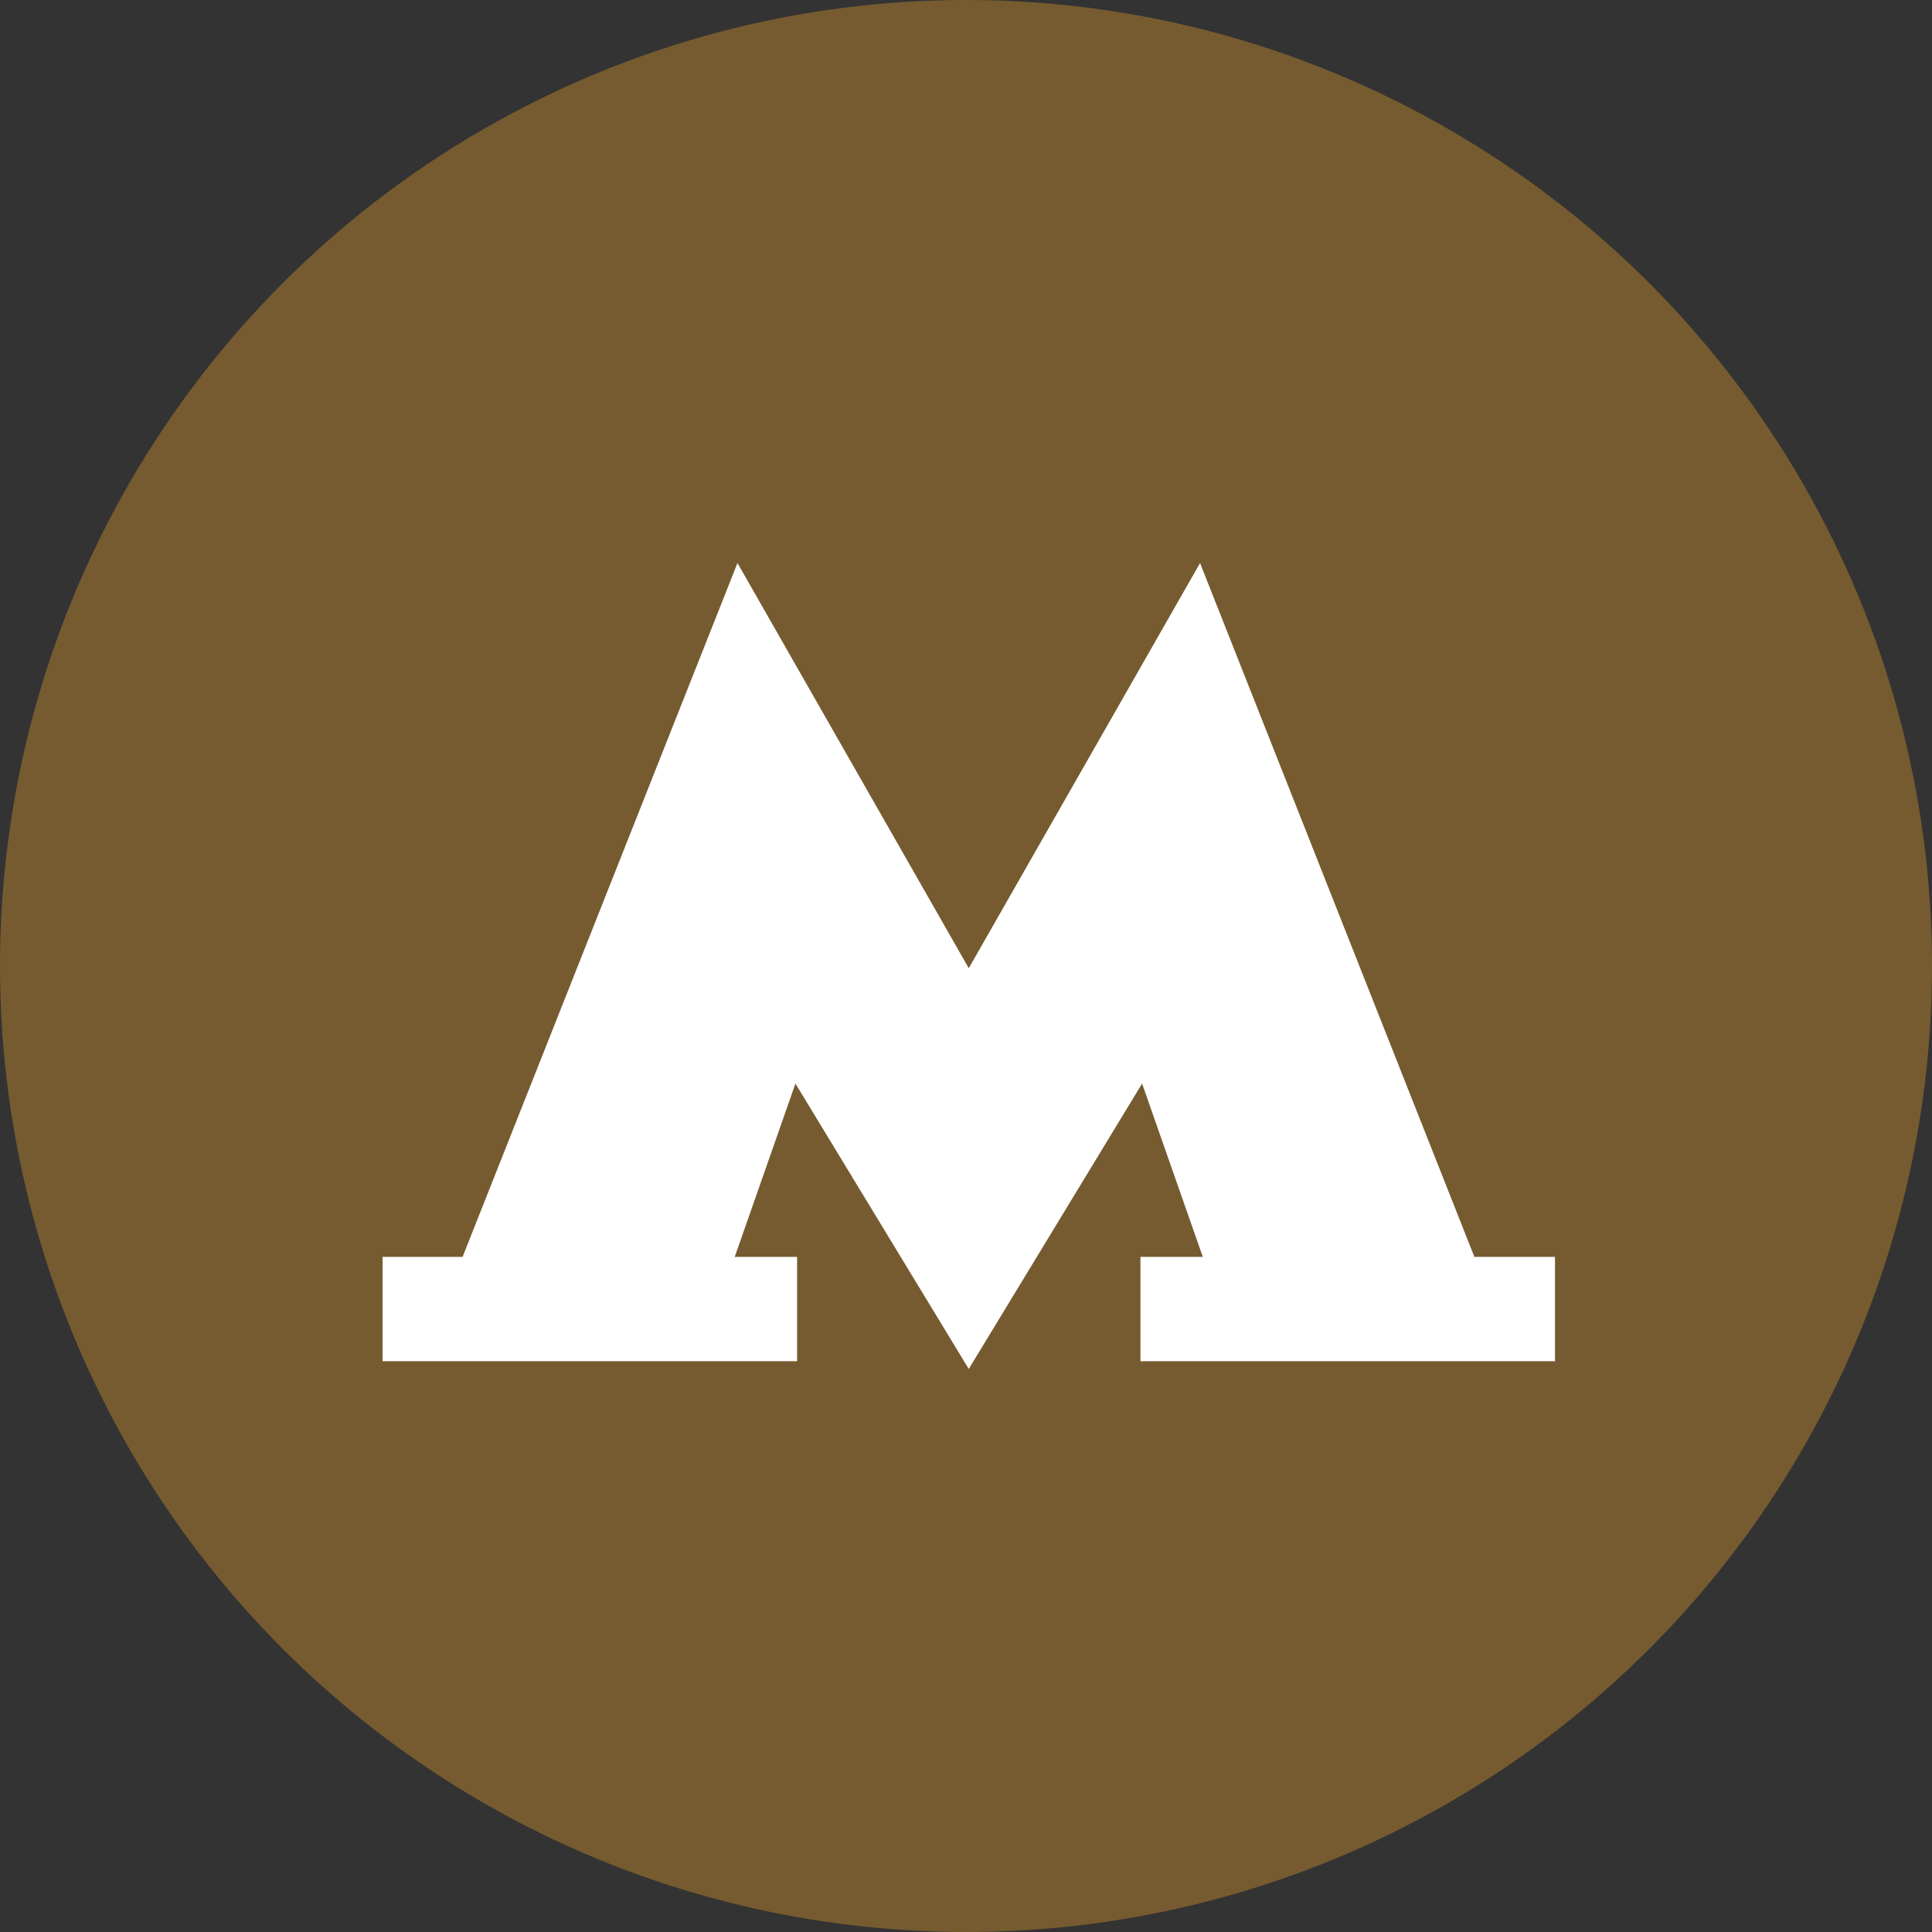
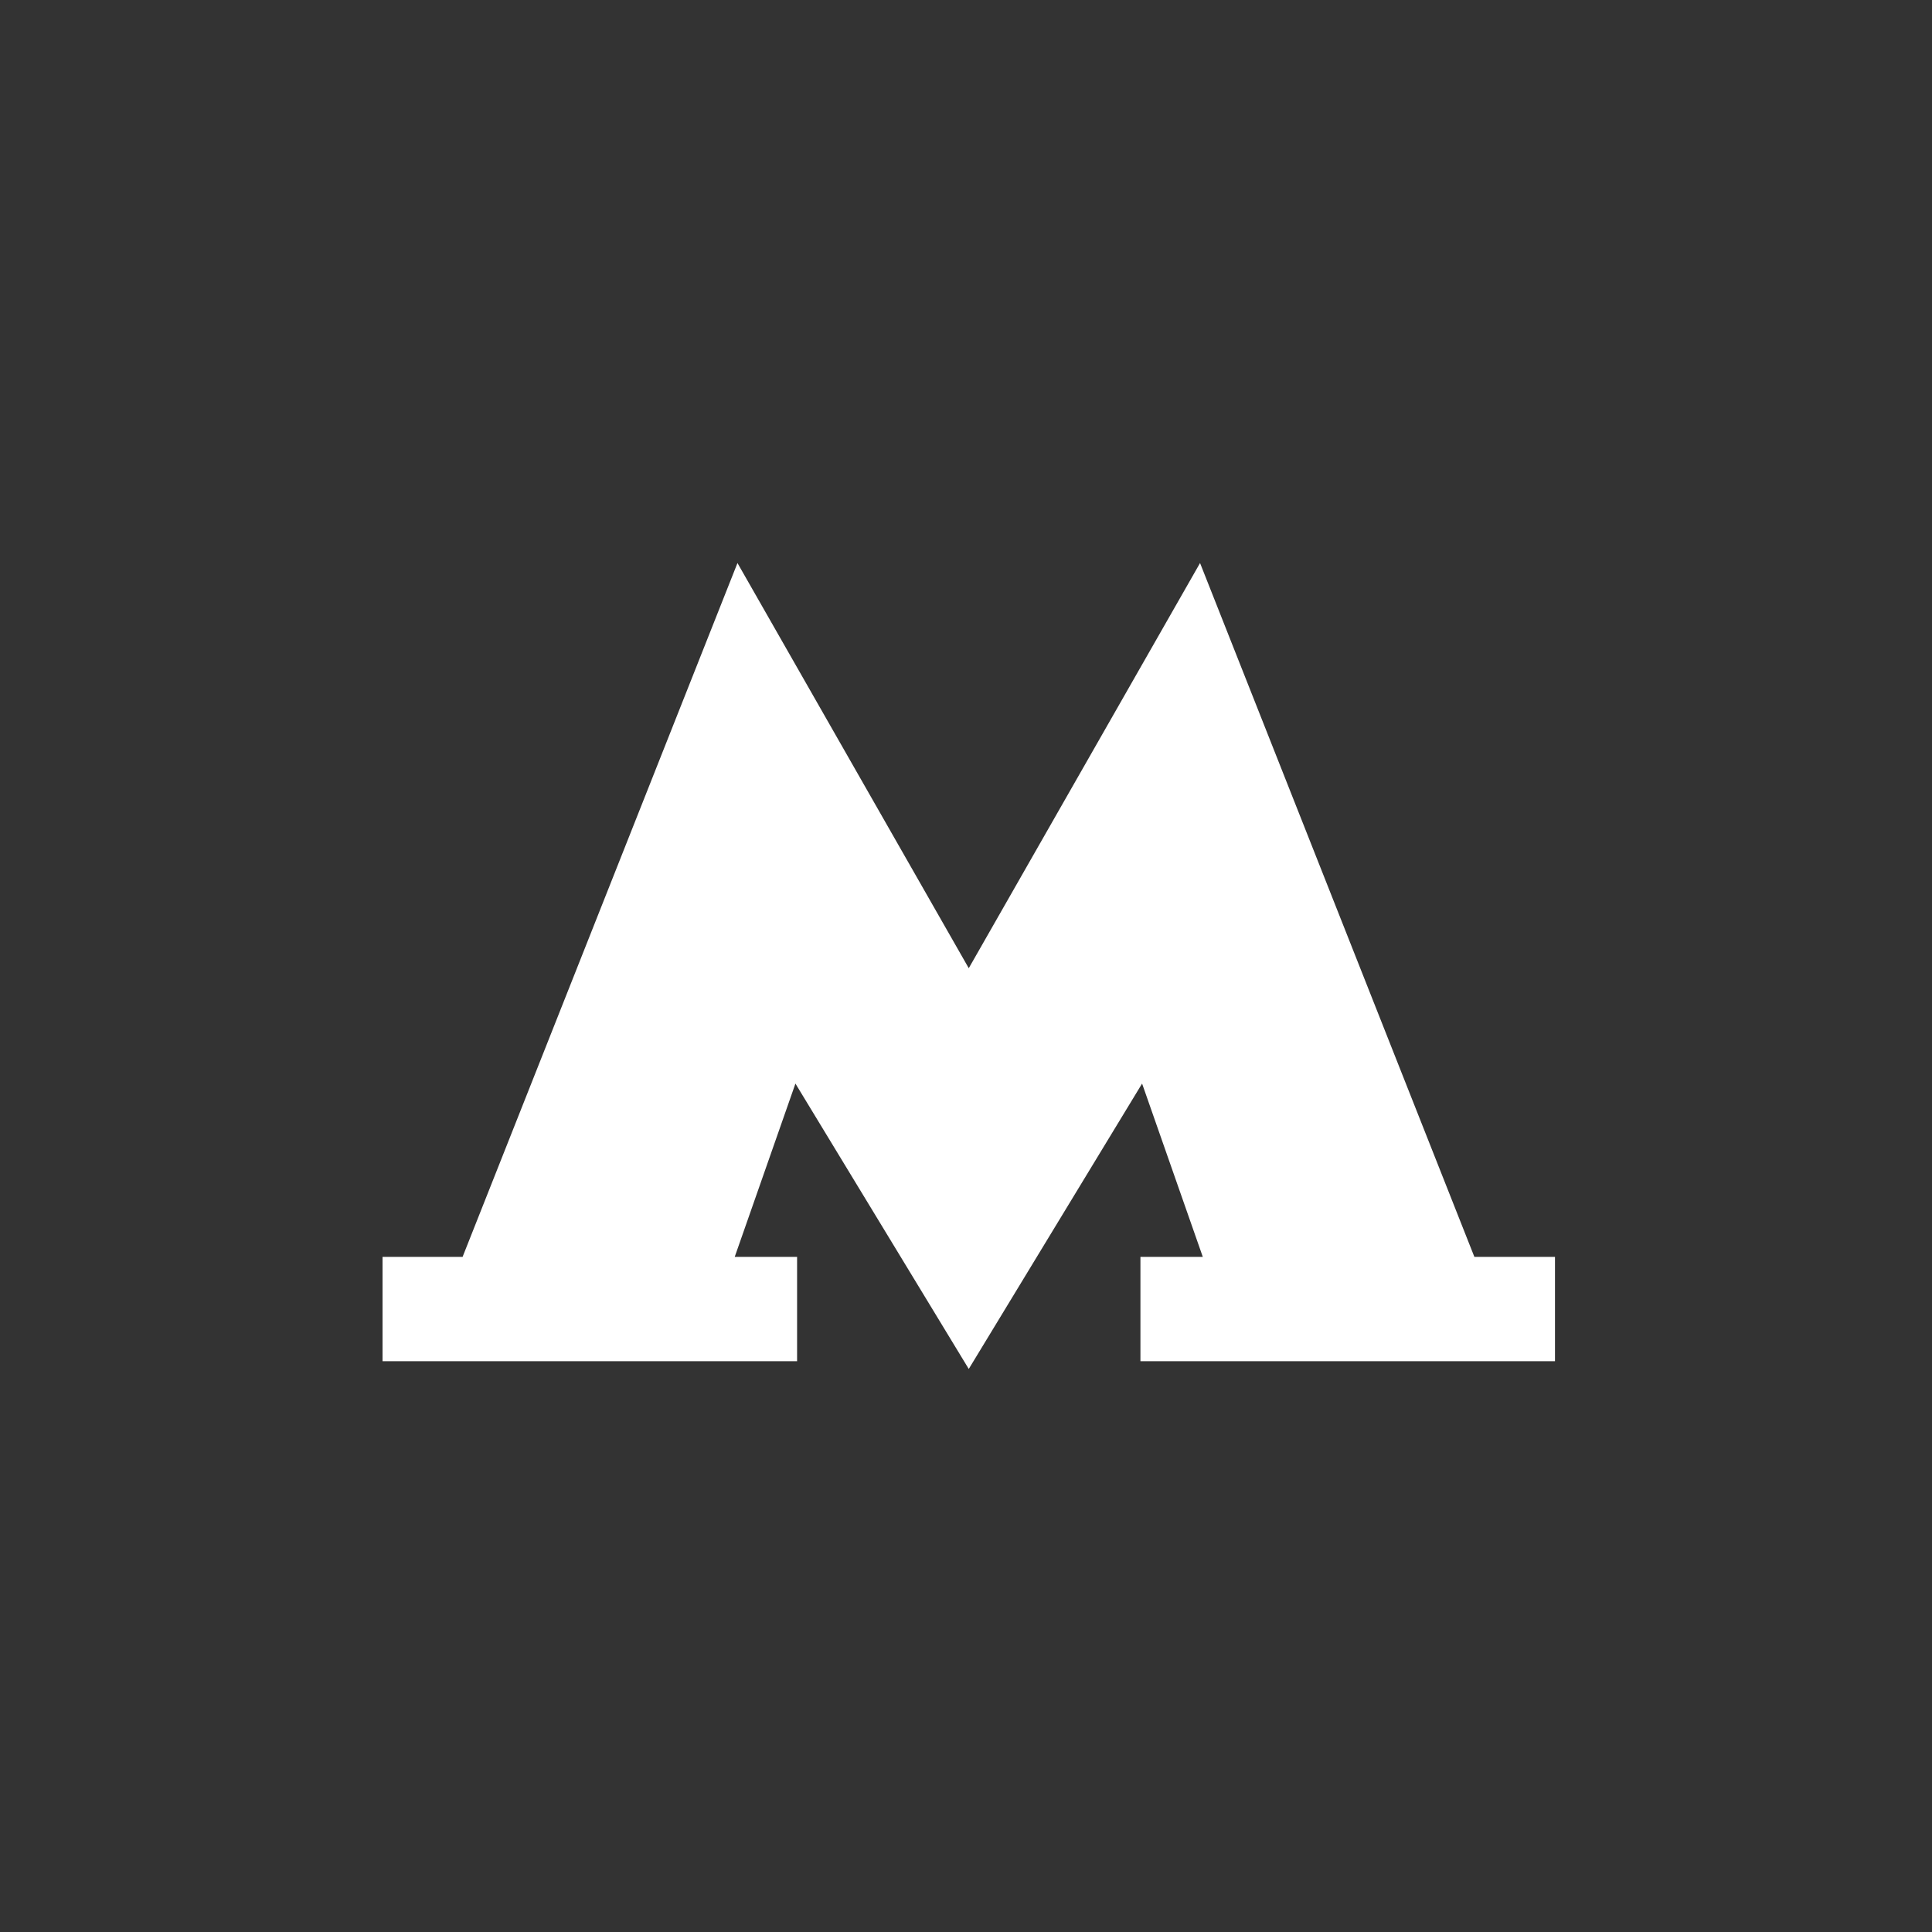
<svg xmlns="http://www.w3.org/2000/svg" version="1.1" id="Слой_1" x="0px" y="0px" viewBox="0 0 350 350" style="enable-background:new 0 0 350 350;" xml:space="preserve">
  <rect x="0" y="0" width="350" height="350" fill="#333333" stroke="none" />
  <style type="text/css">
	.st0{fill:#765B30;}
	.st1{fill:#FFFFFF;}
</style>
  <title>Кольцевая</title>
-   <circle class="st0" cx="175" cy="175" r="175" />
  <polygon class="st1" points="206.6,227.7 206.6,246.6 281.7,246.6 281.7,227.7 267.1,227.7 217.4,102 175.5,175.4 133.6,102   83.8,227.7 69.3,227.7 69.3,246.6 144.4,246.6 144.4,227.7 133.1,227.7 144.1,196.3 175.5,248 206.9,196.3 217.9,227.7 " />
</svg>